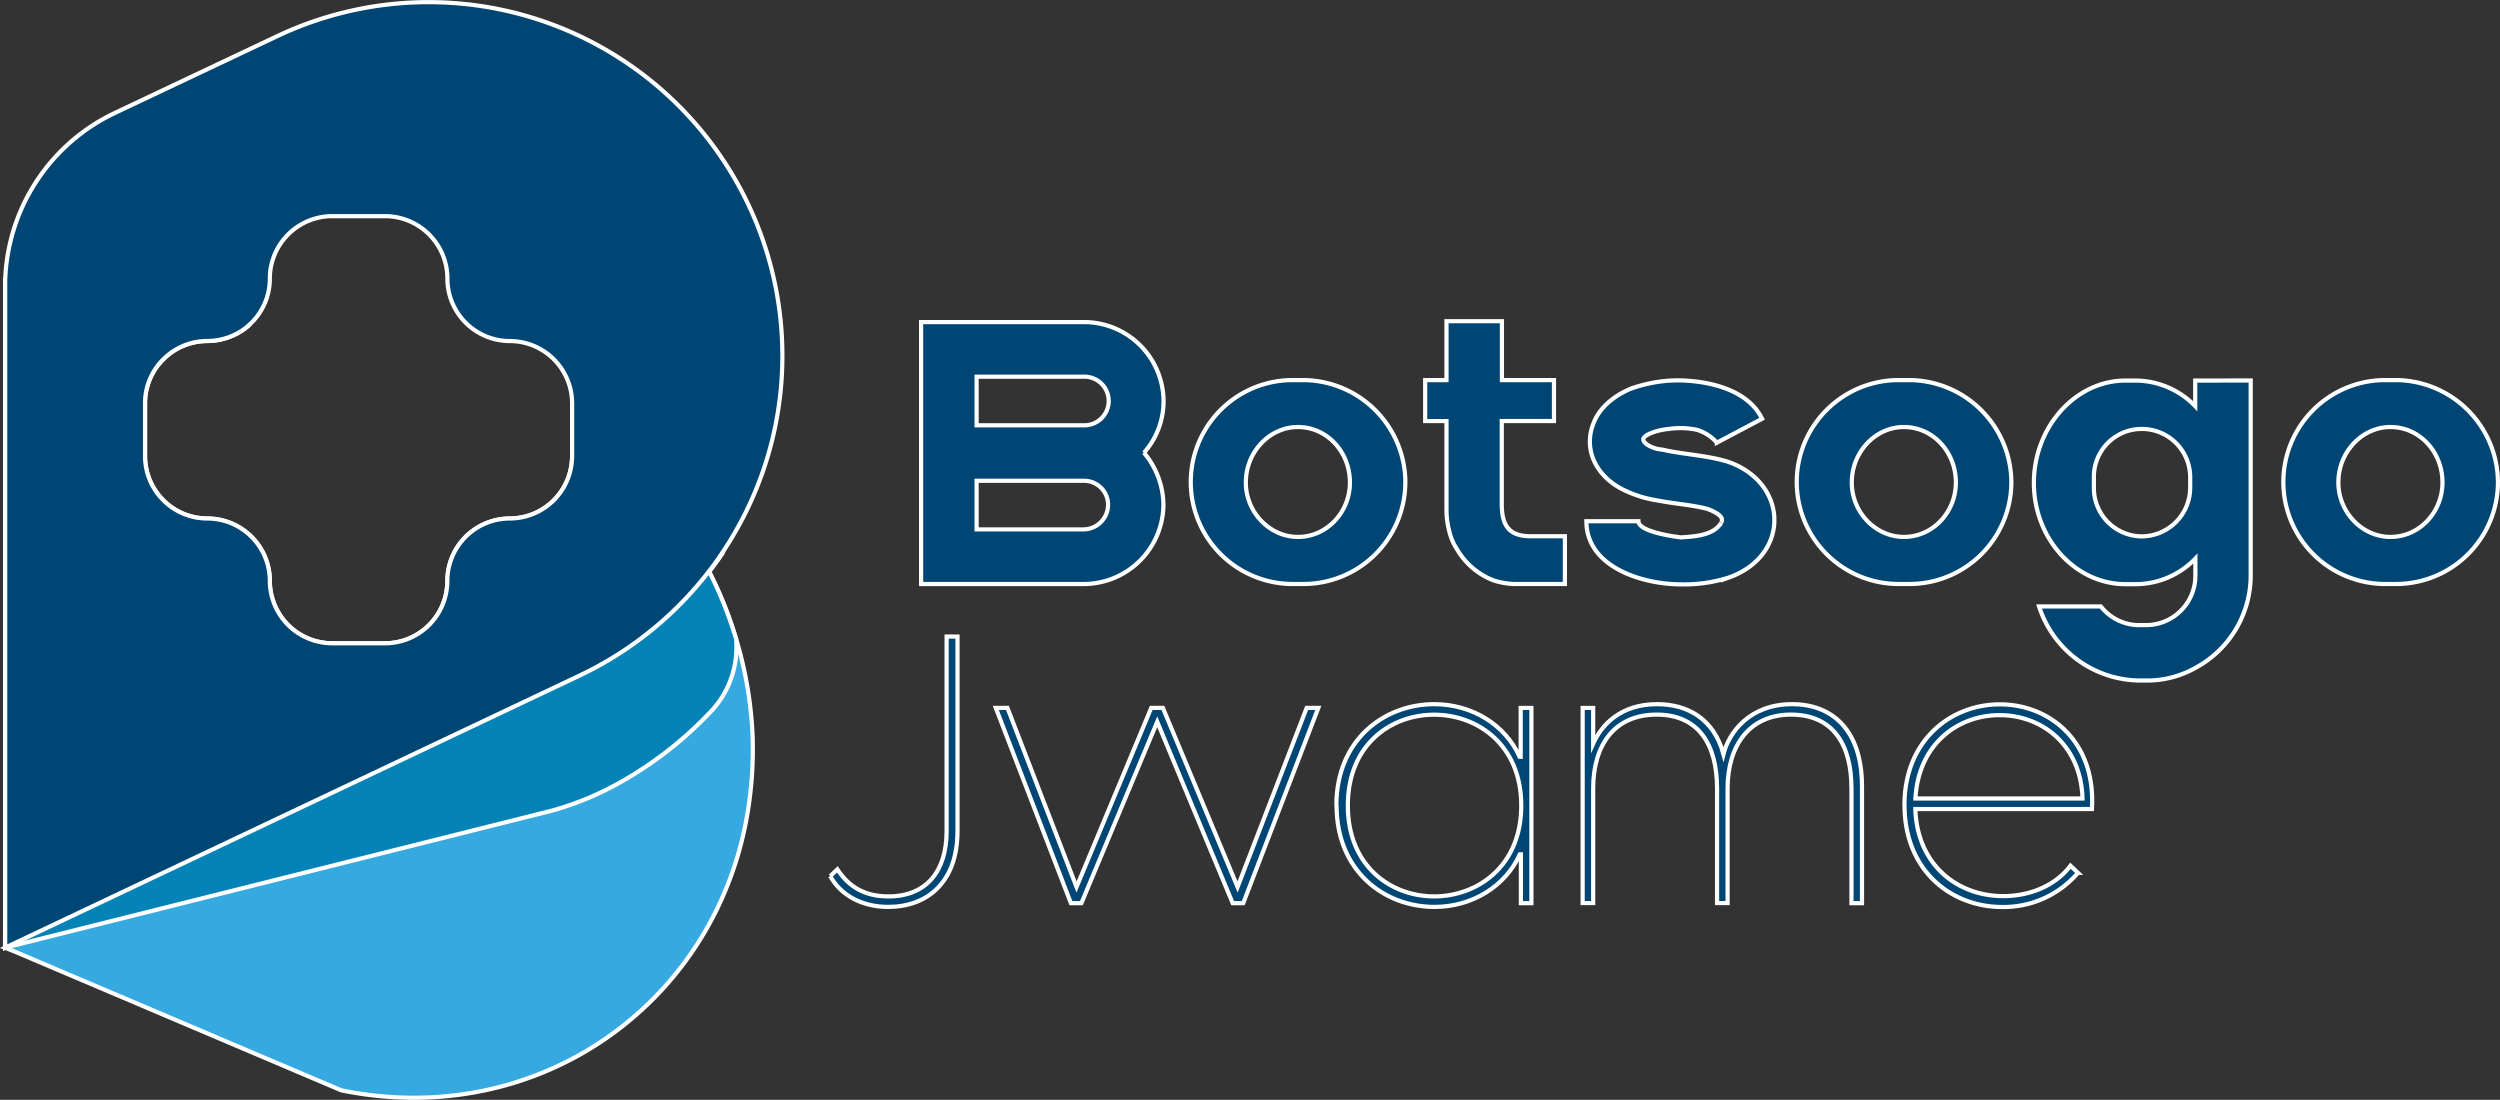
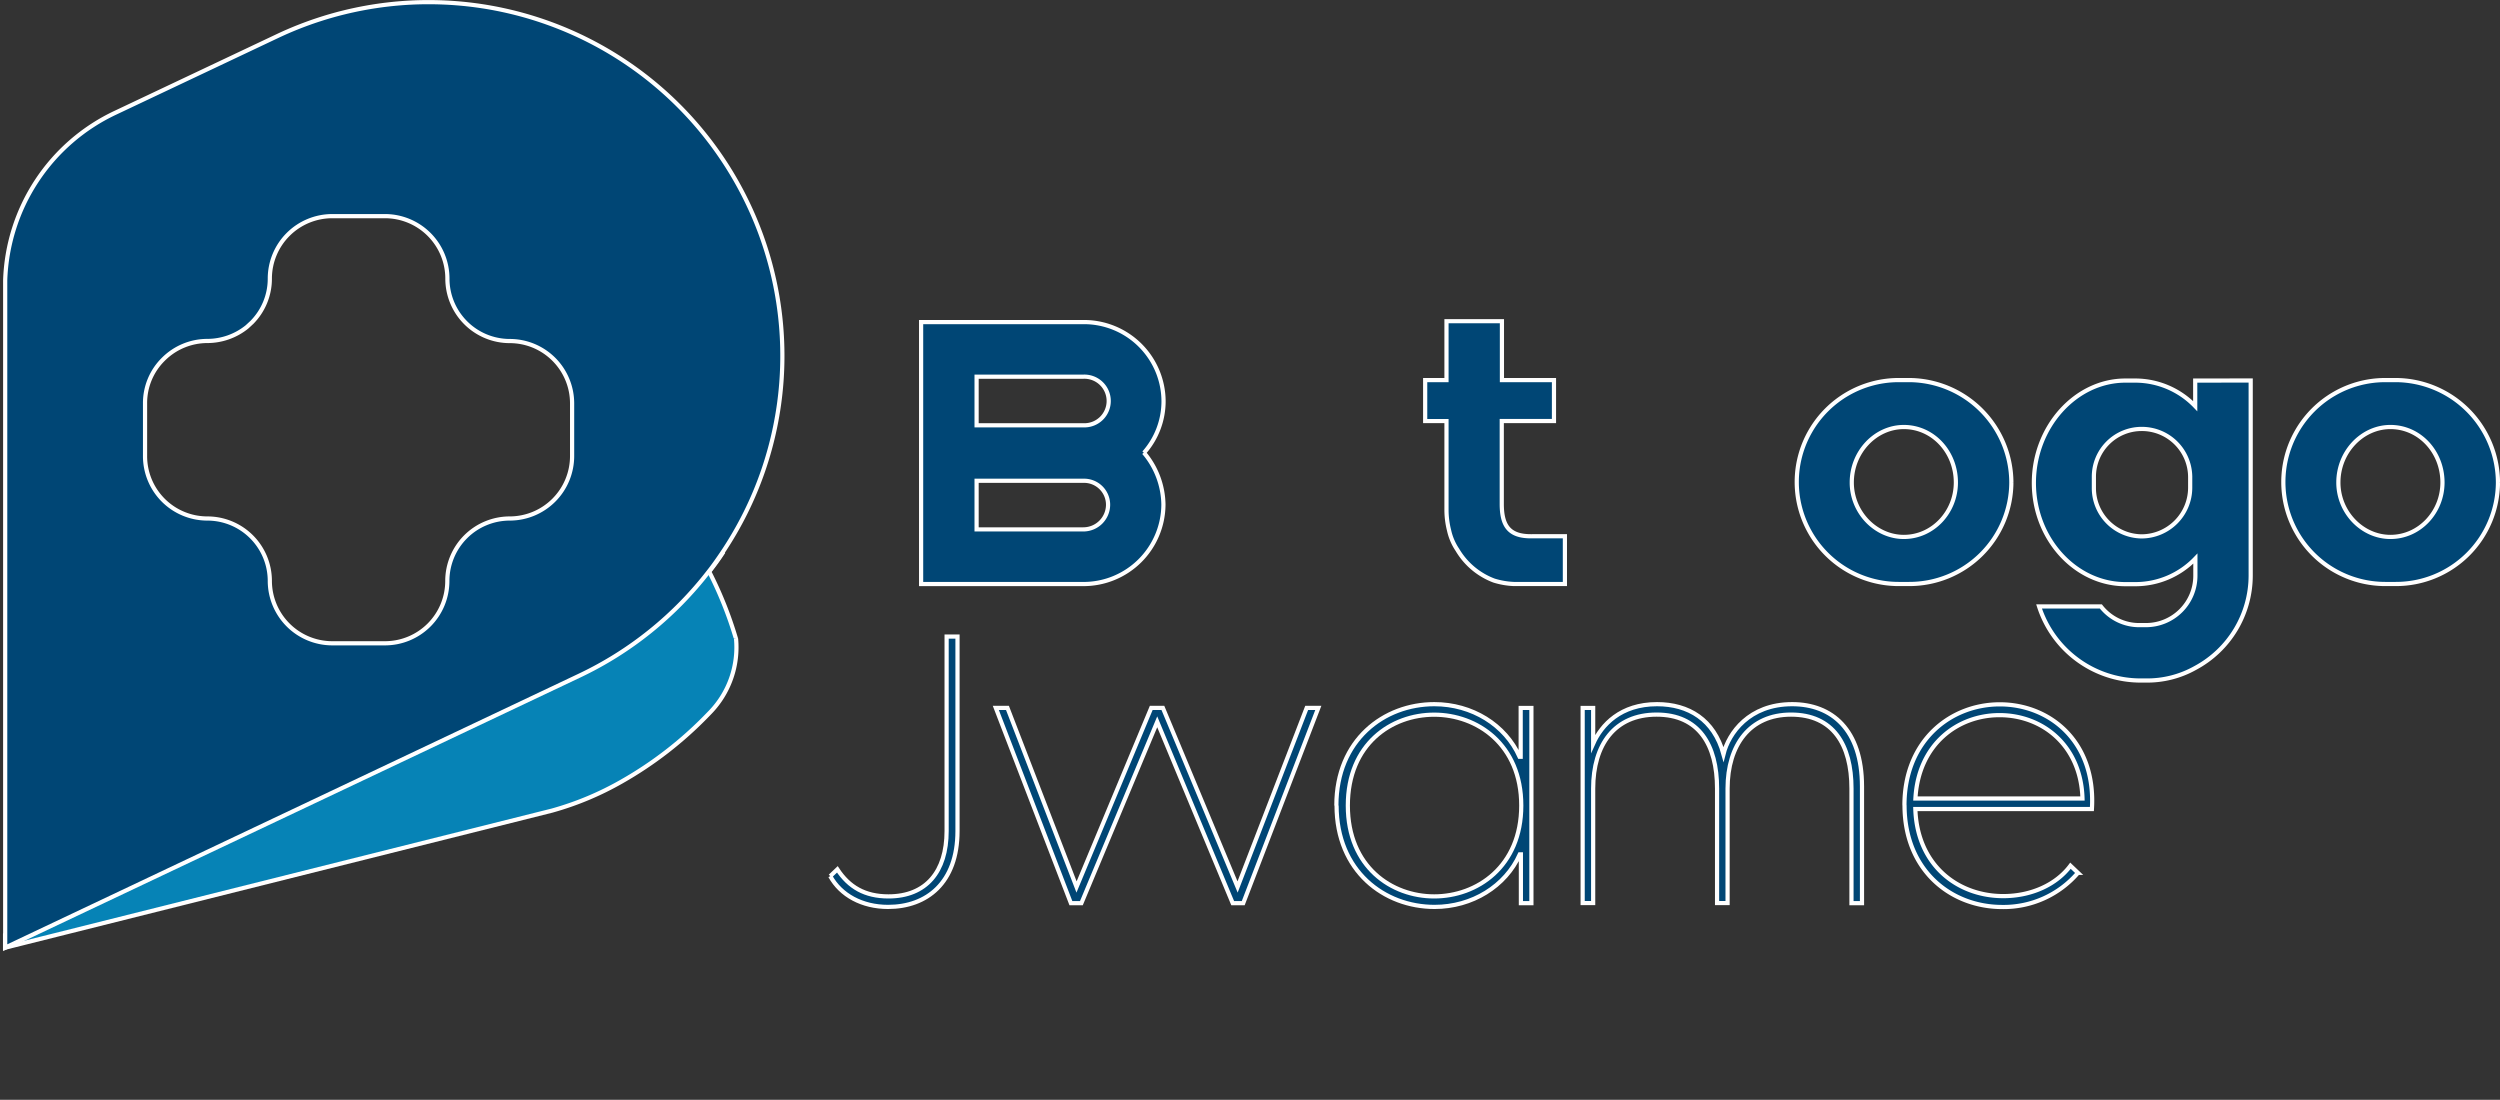
<svg xmlns="http://www.w3.org/2000/svg" id="Layer_1" data-name="Layer 1" viewBox="0 0 597.05 262.66">
  <rect x="0" y="0" width="597.05" height="262.66" fill="#333333" stroke="none" />
  <defs>
    <style>.cls-1{fill:#36a9e1;}.cls-1,.cls-2,.cls-3{stroke:#fff;stroke-miterlimit:10;}.cls-2{fill:#0683b6;}.cls-3{fill:#004675;}</style>
  </defs>
  <title>logo_wide</title>
-   <path class="cls-1" d="M308,354.23a92.61,92.61,0,0,1-.78,15.81C304,394,291.39,413.63,273.77,426.11s-40.36,17.79-64,12.95l-77.66-33L129.48,405l.74-.36-.74-1.22V247.17c0-.5,0-1,0-1.51l57.75,11.1a15.1,15.1,0,0,1-9.45,3.36,14.89,14.89,0,0,0-10.53,4.37A14.69,14.69,0,0,0,162.91,275V287.6a14.89,14.89,0,0,0,14.9,14.9,14.92,14.92,0,0,1,14.9,14.9,14.92,14.92,0,0,0,14.9,14.9h12.61a14.89,14.89,0,0,0,14.9-14.9A14.92,14.92,0,0,1,250,302.5a14.92,14.92,0,0,0,14.9-14.9v-8.71a95.64,95.64,0,0,1,31.25,33.63l1.41,2.63A94.74,94.74,0,0,1,308,354.23" transform="translate(-128.27 -178.67)" />
  <path class="cls-2" d="M304.05,331.18a22.33,22.33,0,0,1-6.15,17.57l-.63.65a90.83,90.83,0,0,1-20.44,15.86,73.08,73.08,0,0,1-16.72,7L129.48,405v-3.05L265.41,337a82.45,82.45,0,0,0,16-10,97.23,97.23,0,0,0,14.78-14.43q2.07-2.43,4-5,.38,1.53.72,3.09c-1,1.55-2.12,3.07-3.27,4.54A93.3,93.3,0,0,1,304,331.09a.28.28,0,0,1,0,.09" transform="translate(-128.27 -178.67)" />
  <path class="cls-3" d="M307,227.56A84.48,84.48,0,0,0,194.49,187.3l-38.68,18.3a45.86,45.86,0,0,0-26.3,40.06c0,.5,0,1,0,1.51V405l.74-.37L266.7,340a85,85,0,0,0,30.88-24.89c1.15-1.45,2.22-3,3.26-4.54A84.26,84.26,0,0,0,307,227.56M188.34,255.75a14.83,14.83,0,0,0,4.37-10.56,14.92,14.92,0,0,1,14.9-14.9h12.61a14.92,14.92,0,0,1,14.9,14.9A14.91,14.91,0,0,0,250,260.12a14.89,14.89,0,0,1,14.9,14.9V287.6A14.92,14.92,0,0,1,250,302.5a14.92,14.92,0,0,0-14.9,14.9,14.89,14.89,0,0,1-14.9,14.9H207.61a14.92,14.92,0,0,1-14.9-14.9,14.92,14.92,0,0,0-14.9-14.9,14.89,14.89,0,0,1-14.9-14.9V275a14.69,14.69,0,0,1,4.37-10.53,14.89,14.89,0,0,1,10.53-4.37,15.1,15.1,0,0,0,9.45-3.36c.37-.34.74-.68,1.08-1" transform="translate(-128.27 -178.67)" />
  <path class="cls-3" d="M401.44,286.76a19.59,19.59,0,0,1,4.68,12.44A19.09,19.09,0,0,1,387,318.15H348.25V255.59H387a19,19,0,0,1,19.15,19,18.6,18.6,0,0,1-4.68,12.22M387,280.24a5.81,5.81,0,1,0,0-11.61H361.5v11.61Zm0,24.86a5.91,5.91,0,0,0,5.9-5.91,5.73,5.73,0,0,0-5.9-5.7H361.5V305.1Z" transform="translate(-128.27 -178.67)" />
-   <path class="cls-3" d="M463.89,293.9a24.34,24.34,0,0,1-24.45,24.24H437a24.35,24.35,0,1,1,0-48.7h2.45a24.53,24.53,0,0,1,24.45,24.46m-25.67-13.25c-6.72,0-12.43,5.91-12.43,13.25,0,7.13,5.71,13,12.43,13,6.93,0,12.43-5.91,12.43-13,0-7.34-5.5-13.25-12.43-13.25" transform="translate(-128.27 -178.67)" />
  <path class="cls-3" d="M502,306.73v11.41H489.78a18.69,18.69,0,0,1-4.69-.81,17.17,17.17,0,0,1-8.76-7.34,13.52,13.52,0,0,1-2-4.68,20,20,0,0,1-.61-4.89V279.23h-5.09v-9.79h5.09V255.38h13.24v14.06h12.43v9.78H486.92V299c0,5.09,1.63,7.74,6.93,7.74Z" transform="translate(-128.27 -178.67)" />
-   <path class="cls-3" d="M539.33,303.47c1-1.63-2.25-2.85-3.27-3.26-3.87-1-7.95-1.23-11.81-2a27.83,27.83,0,0,1-8-2.44c-6.11-2.86-10-9-7.54-15.69,1.42-4.08,5.09-6.93,9-8.57a33.93,33.93,0,0,1,11-2c7.14,0,16.92,2,20.38,9.17l-10.79,5.71a10.47,10.47,0,0,0-4.69-3.05,19,19,0,0,0-6.93-.21c-2.44.21-5.5,1.23-5.91,2.25-.2.61.41,1.63,3.06,2.44.81.2,1.63.2,2.24.41,4.89,1,9.78,1.22,14.67,2.65,14.67,4.89,15.28,22.42.41,27.72a35.21,35.21,0,0,1-11.41,1.63c-9.17,0-22.61-4.08-22.61-15.08h12.43c0,2.42,8.15,3.65,10.18,3.86,3.06-.21,7.74-.41,9.58-3.47" transform="translate(-128.27 -178.67)" />
  <path class="cls-3" d="M608.62,293.9a24.35,24.35,0,0,1-24.46,24.24h-2.44a24.35,24.35,0,1,1,0-48.7h2.44a24.54,24.54,0,0,1,24.46,24.46m-25.68-13.25c-6.72,0-12.43,5.91-12.43,13.25,0,7.13,5.71,13,12.43,13,6.93,0,12.43-5.91,12.43-13,0-7.34-5.5-13.25-12.43-13.25" transform="translate(-128.27 -178.67)" />
  <path class="cls-3" d="M665.78,269.54v46.65a25.06,25.06,0,0,1-13.23,22,23.43,23.43,0,0,1-11.79,3h-1.44a25.48,25.48,0,0,1-24.08-17.69H630a11.6,11.6,0,0,0,9.34,4.46h1.44a11.8,11.8,0,0,0,11.79-11.79v-4.1a19.83,19.83,0,0,1-14.23,6.11h-2.45C624,318.2,614,307.42,614,294s10-24.44,21.85-24.44h2.45a19.87,19.87,0,0,1,14.23,6.11v-6.11Zm-14.45,23a11.54,11.54,0,0,0-11.57-11.43,11.41,11.41,0,0,0-11.43,11.43v2.66a11.53,11.53,0,0,0,11.43,11.57,11.65,11.65,0,0,0,11.57-11.57Z" transform="translate(-128.27 -178.67)" />
  <path class="cls-3" d="M724.83,293.9a24.35,24.35,0,0,1-24.46,24.24h-2.44a24.35,24.35,0,1,1,0-48.7h2.44a24.54,24.54,0,0,1,24.46,24.46m-25.68-13.25c-6.72,0-12.43,5.91-12.43,13.25,0,7.13,5.71,13,12.43,13,6.93,0,12.43-5.91,12.43-13,0-7.34-5.5-13.25-12.43-13.25" transform="translate(-128.27 -178.67)" />
  <path class="cls-3" d="M326.55,387.91l1.7-1.62c2.78,4.22,6.55,6.46,12.2,6.46,9,0,13.89-5.92,13.89-15.6V330.7h2.6v46.45c0,12.37-7.35,18.11-16.58,18.11-6.19,0-11.3-2.78-13.81-7.35" transform="translate(-128.27 -178.67)" />
  <polygon class="cls-3" points="276.37 172.38 258.26 215.69 255.75 215.69 237.82 169.06 240.6 169.06 257.1 211.83 274.94 169.06 277.72 169.06 295.56 211.83 312.06 169.06 314.84 169.06 296.91 215.69 294.39 215.69 276.37 172.38" />
  <path class="cls-3" d="M447.42,371.05c0-15.69,11.39-24.21,23.4-24.21,9,0,16.95,4.93,20.36,12.56h.26V347.74H494v46.62h-2.51V382.71h-.26c-3.41,7.62-11.39,12.55-20.36,12.55-12,0-23.4-8.52-23.4-24.21m23.31,21.7c10.22,0,20.8-7.08,20.8-21.7s-10.58-21.7-20.8-21.7-20.62,7-20.62,21.7,10.49,21.7,20.62,21.7" transform="translate(-128.27 -178.67)" />
  <path class="cls-3" d="M538.34,367c0-10.49-4.39-17.67-14.43-17.67s-15.16,7.18-15.16,17.67v27.34h-2.51V347.74h2.51v8.52c2-4.48,6.55-9.42,15.25-9.42,7.53,0,13.62,3.68,15.87,11.93,1.25-5,6.09-11.93,16.4-11.93,9.51,0,16.68,6.1,16.68,19.64v27.88h-2.51V367c0-10.49-4.39-17.67-14.44-17.67-9.77,0-15.15,7.18-15.15,17.67v27.34h-2.51Z" transform="translate(-128.27 -178.67)" />
  <path class="cls-3" d="M583.09,371c0-15.6,11.12-24.12,22.77-24.12,11.84,0,23,8.79,22,25H585.69c.45,13.54,10.22,20.8,21,20.8,6.63,0,12.64-2.69,16.05-7.26l1.79,1.7a23.4,23.4,0,0,1-18.11,8.16c-12.1,0-23.31-8.61-23.31-24.3m42.5-1.61c-.36-12.64-9.51-19.91-19.82-19.91-9.95,0-19.36,6.91-20.08,19.91Z" transform="translate(-128.27 -178.67)" />
</svg>